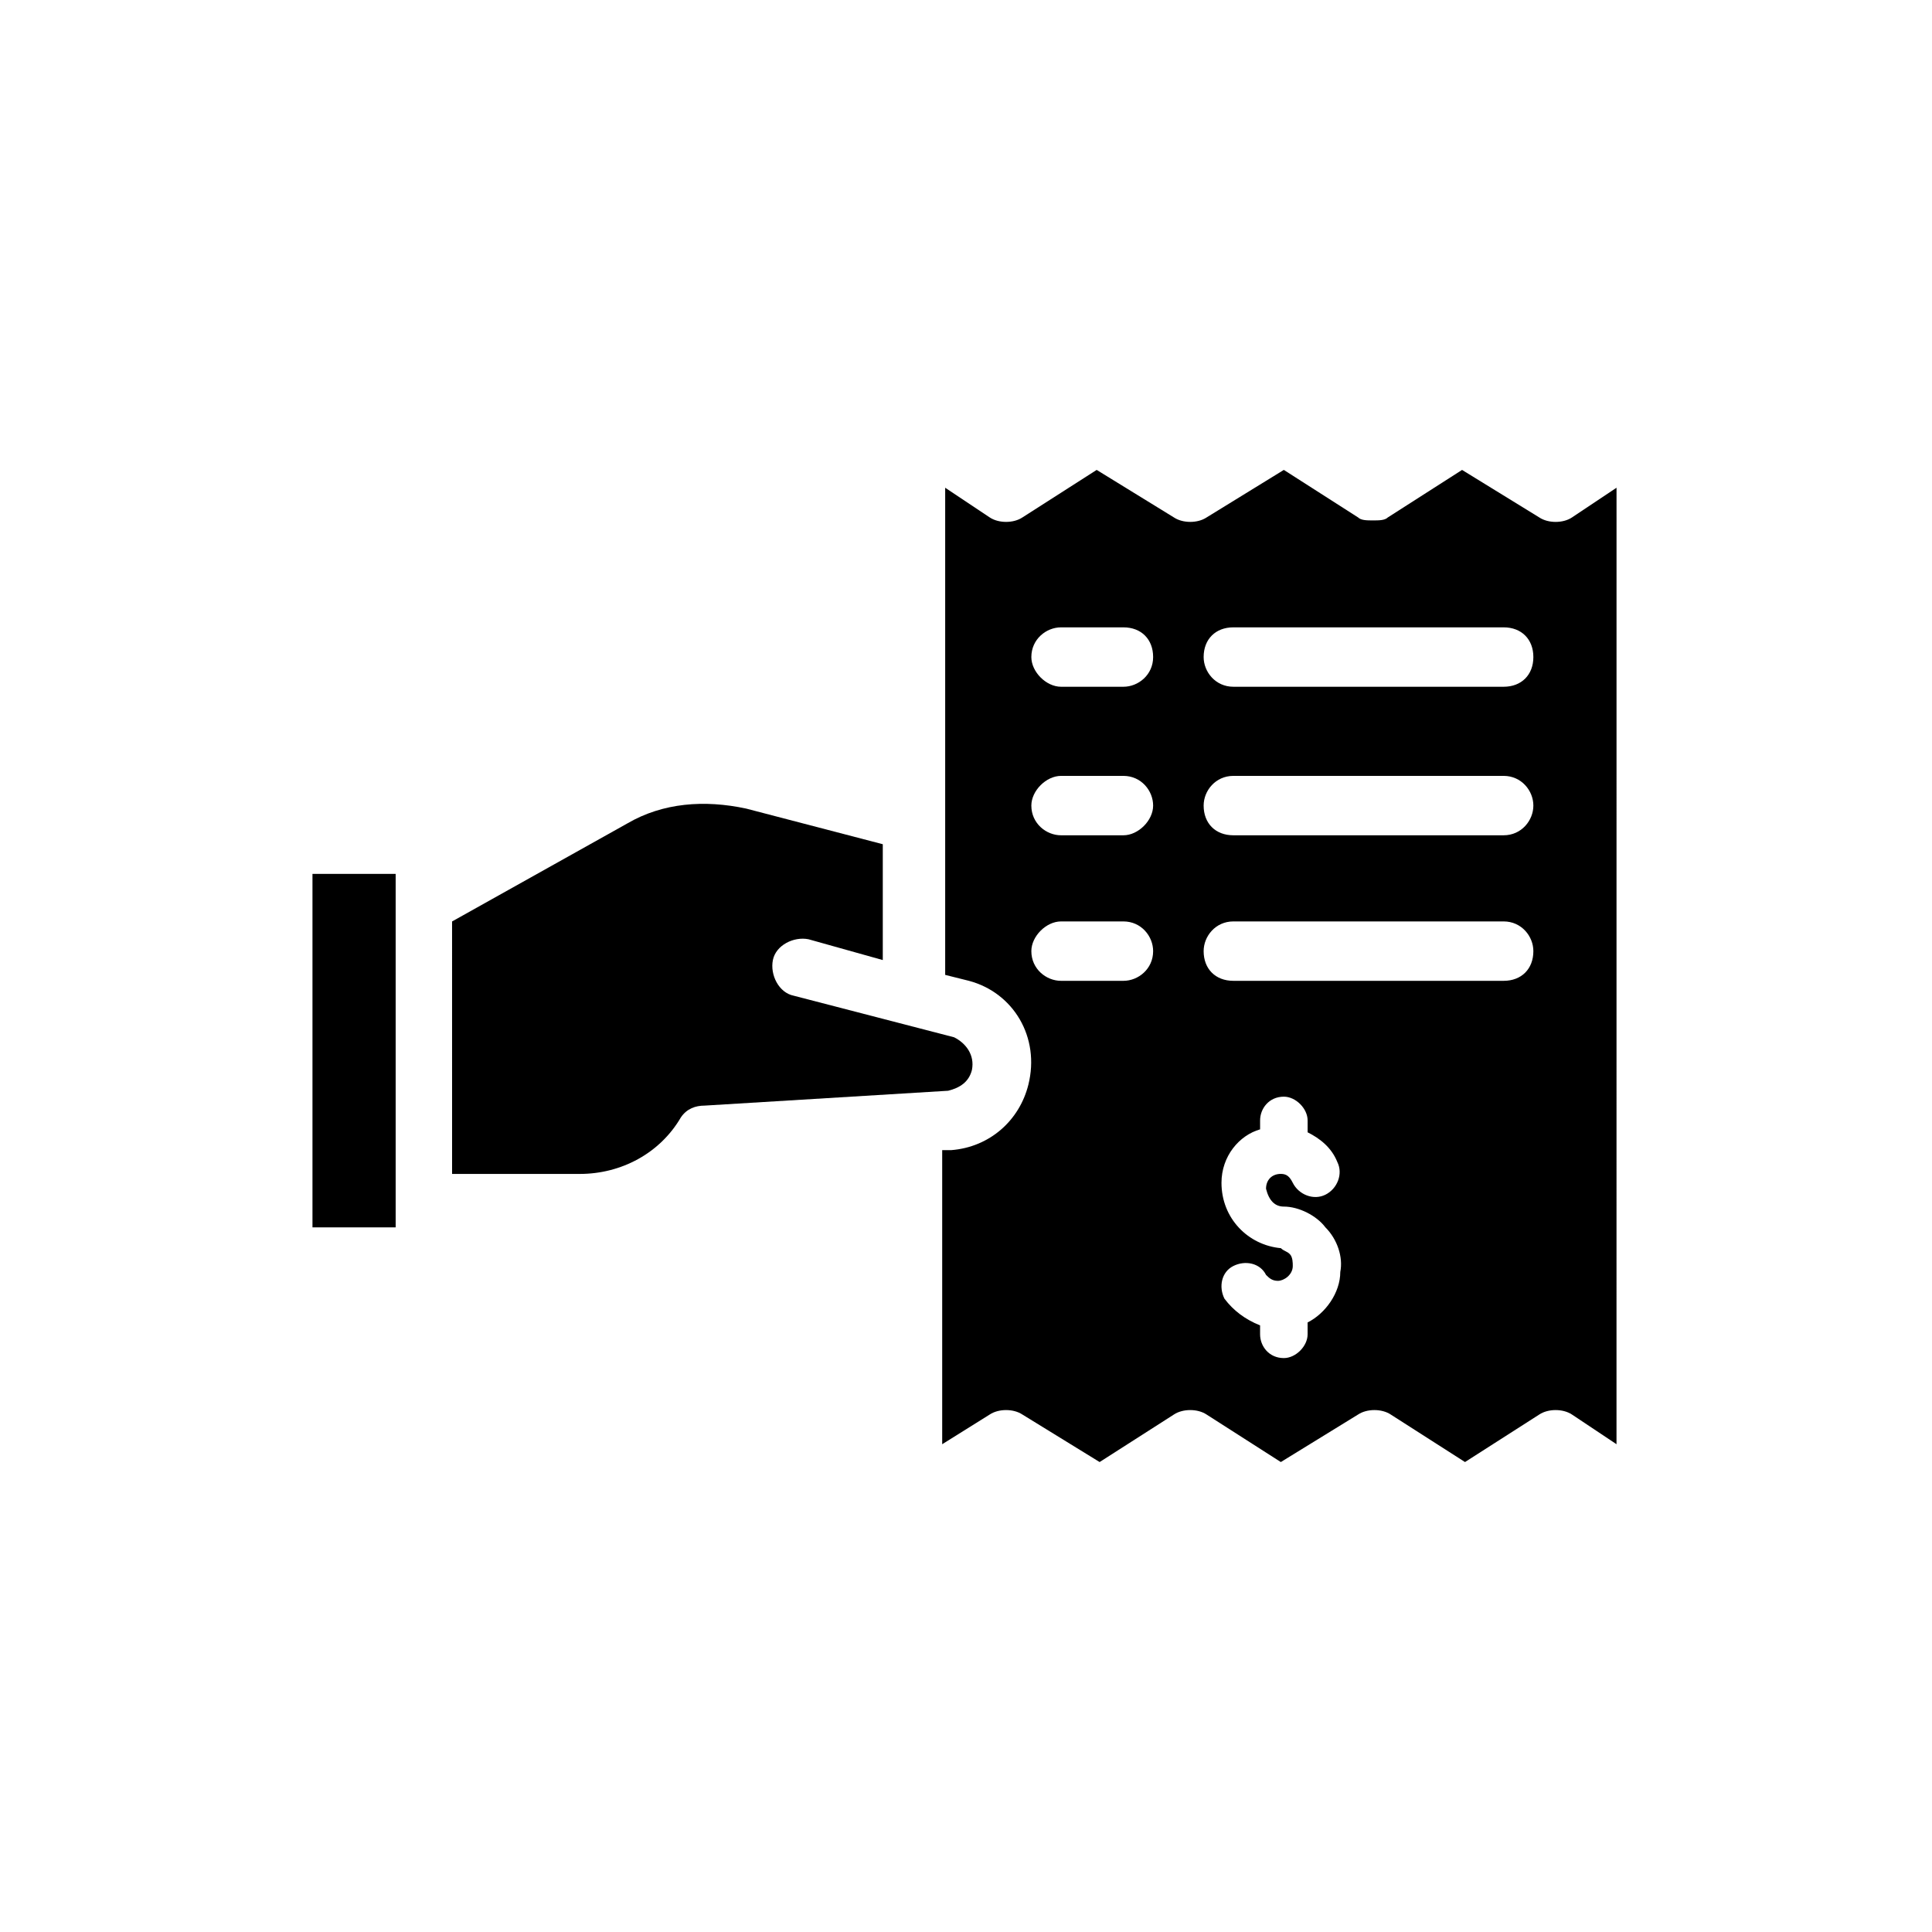
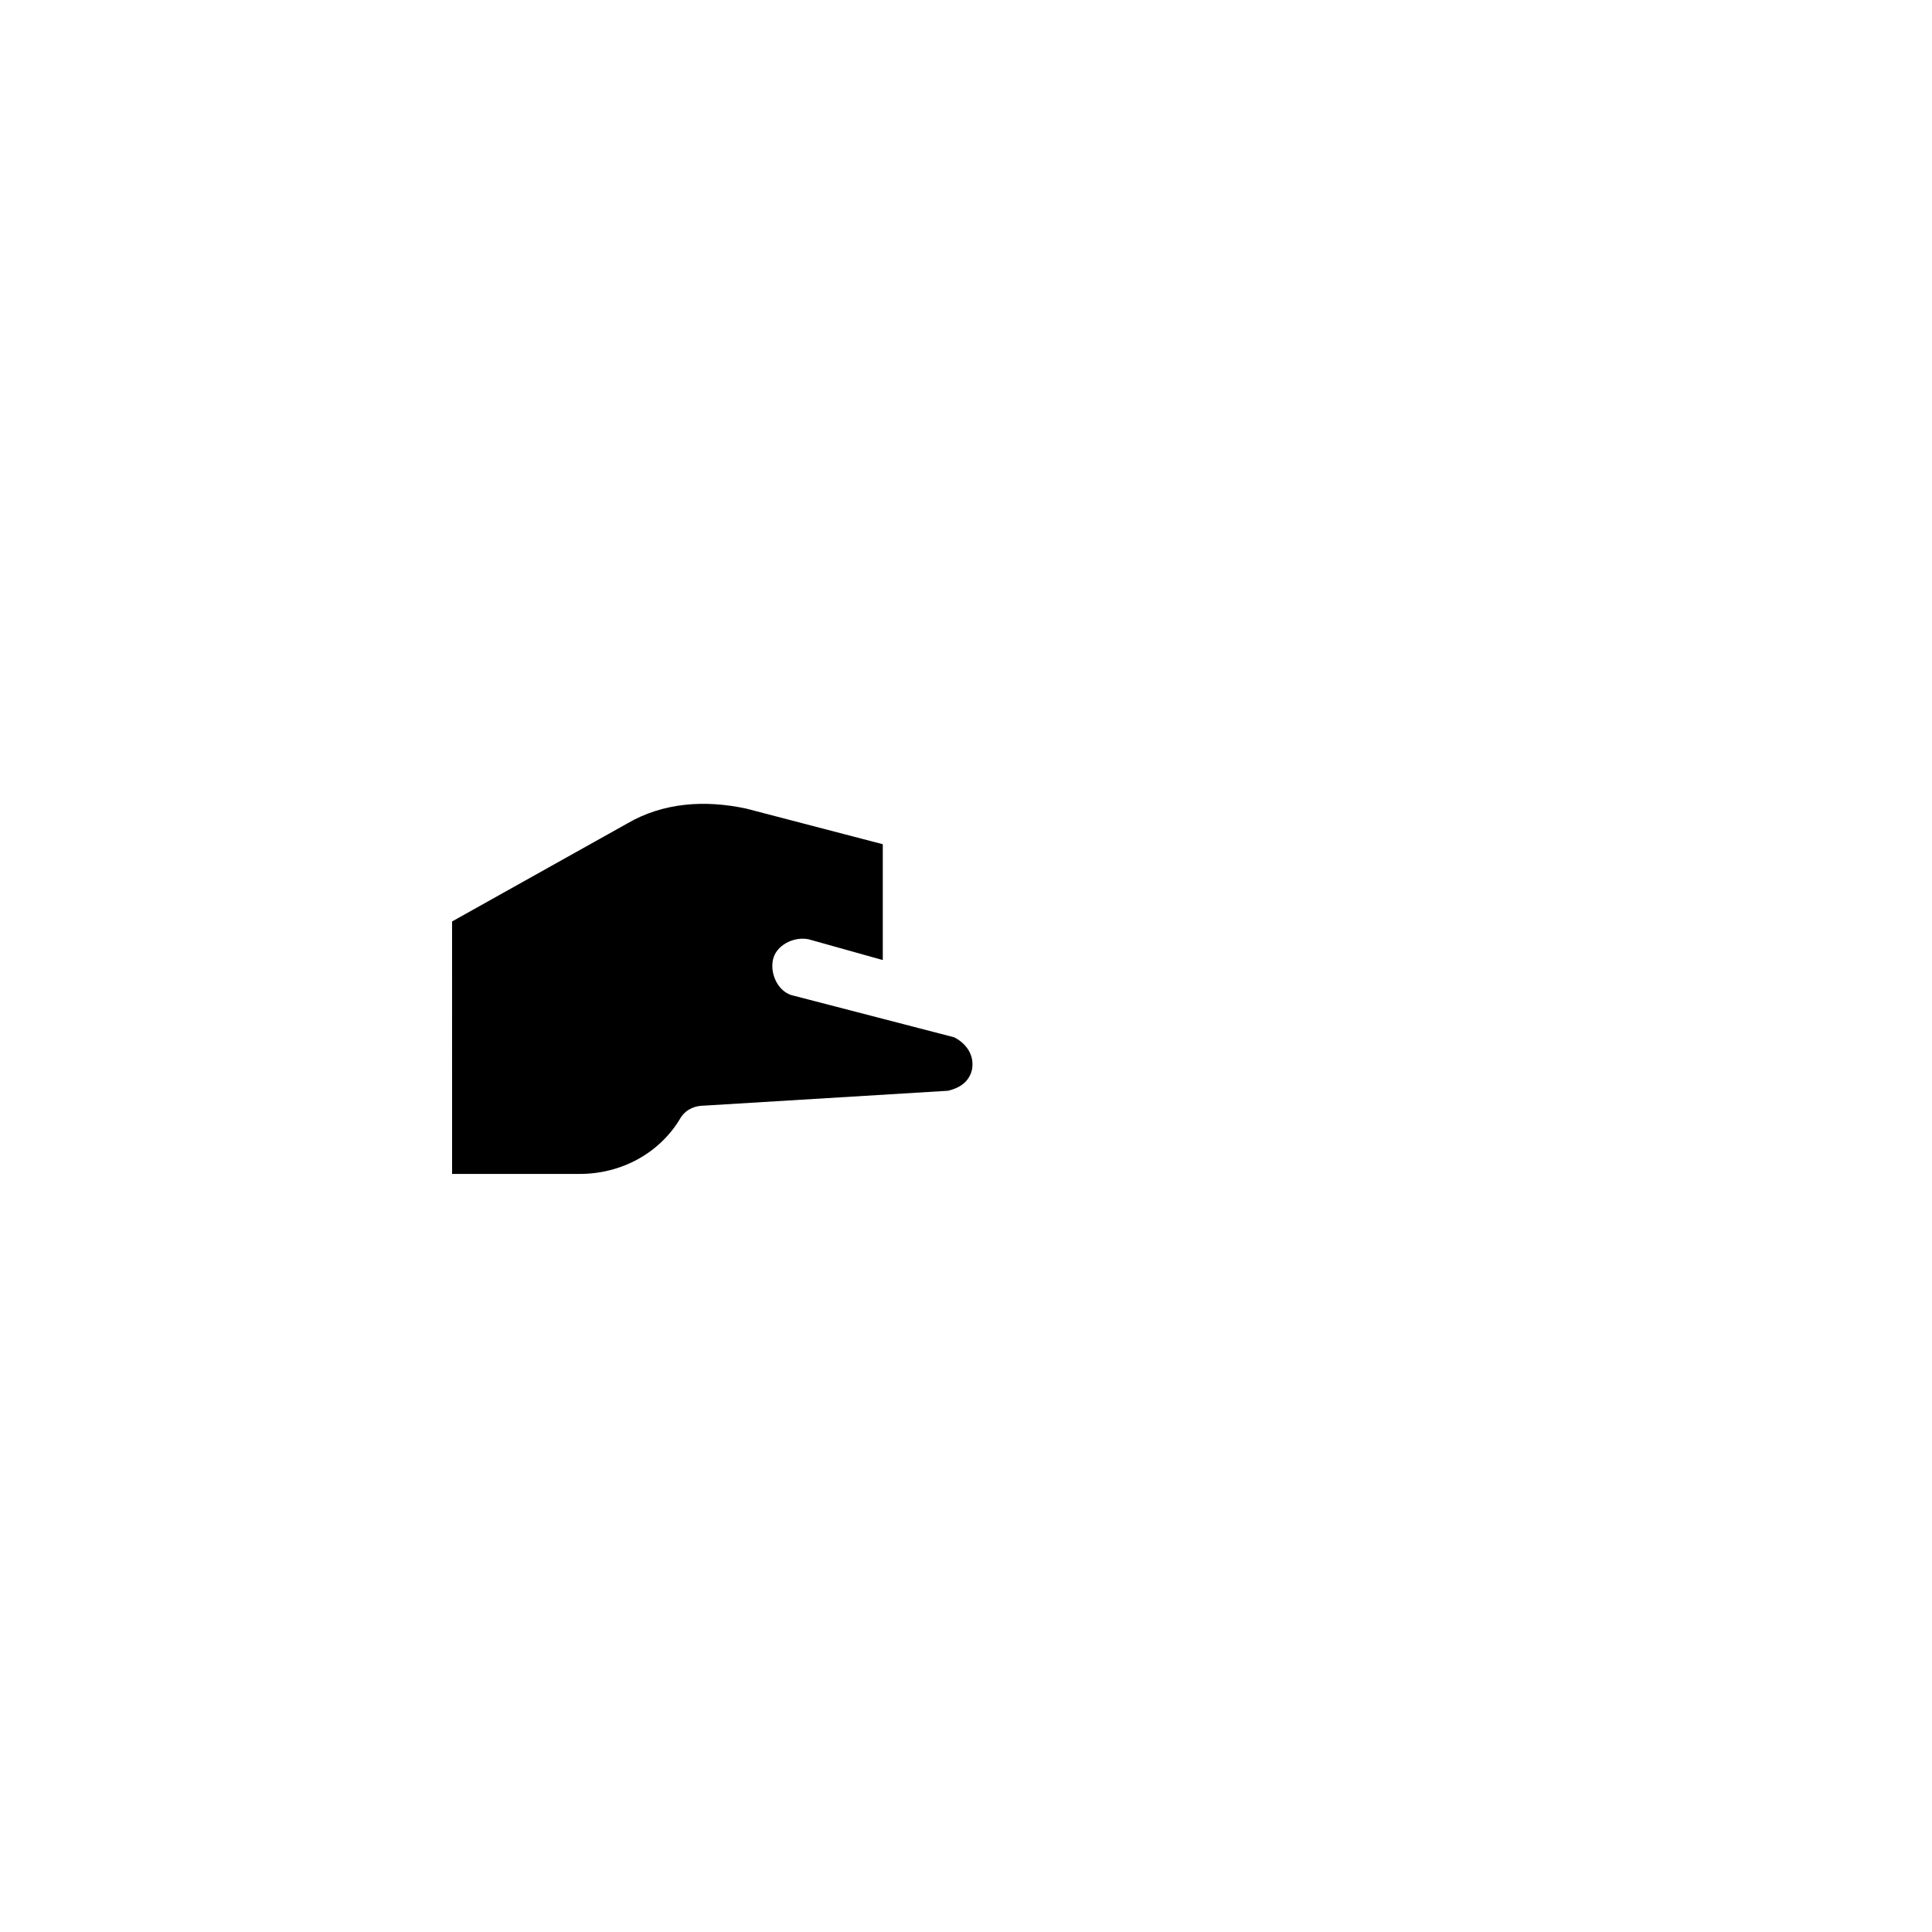
<svg xmlns="http://www.w3.org/2000/svg" fill="#000000" width="800px" height="800px" version="1.1" viewBox="144 144 512 512">
  <g>
    <path d="m401.57 427.55c0.789-3.938-1.574-7.086-4.723-8.66l-42.512-11.02c-3.938-0.789-6.297-5.512-5.512-9.445 0.789-3.938 5.512-6.297 9.445-5.512l19.68 5.512v-30.699l-36.211-9.445c-11.02-2.363-22.043-1.574-31.488 3.938l-46.445 25.977 0.004 66.906h33.852c11.02 0 21.254-5.512 26.766-14.957 1.574-2.363 3.938-3.148 6.297-3.148l64.551-3.938c3.148-0.785 5.508-2.359 6.297-5.508z" />
-     <path d="m226.81 375.59h22.043v93.676h-22.043z" />
-     <path d="m560.59 281.13c-2.363 1.574-6.297 1.574-8.66 0l-20.469-12.594-19.68 12.594c-0.785 0.785-2.359 0.785-3.934 0.785s-3.148 0-3.938-0.789l-19.68-12.594-20.469 12.594c-2.363 1.574-6.297 1.574-8.66 0l-20.469-12.594-19.68 12.594c-2.363 1.574-6.297 1.574-8.66 0l-11.809-7.871v129.1l6.297 1.574c11.809 3.148 18.895 14.957 15.742 27.551-2.363 9.445-10.234 16.531-20.469 17.32h-2.363v77.934l12.594-7.871c2.363-1.574 6.297-1.574 8.66 0l20.469 12.594 19.68-12.594c2.363-1.574 6.297-1.574 8.66 0l19.68 12.594 20.469-12.594c2.363-1.574 6.297-1.574 8.66 0l19.68 12.594 19.68-12.594c2.363-1.574 6.297-1.574 8.66 0l11.809 7.871 0.008-253.48zm-118.87 122.8h-16.531c-3.938 0-7.871-3.148-7.871-7.871 0-3.938 3.938-7.871 7.871-7.871h16.531c4.723 0 7.871 3.938 7.871 7.871 0.004 4.723-3.934 7.871-7.871 7.871zm0-38.57h-16.531c-3.938 0-7.871-3.148-7.871-7.871 0-3.938 3.938-7.871 7.871-7.871h16.531c4.723 0 7.871 3.938 7.871 7.871 0.004 3.934-3.934 7.871-7.871 7.871zm0-39.363h-16.531c-3.938 0-7.871-3.938-7.871-7.871 0-4.723 3.938-7.871 7.871-7.871h16.531c4.723 0 7.871 3.148 7.871 7.871 0.004 4.723-3.934 7.871-7.871 7.871zm42.512 137.76c3.938 0 8.66 2.363 11.02 5.512 3.148 3.148 4.723 7.871 3.938 11.809 0 5.512-3.938 11.02-8.66 13.383v3.148c0 3.148-3.148 6.297-6.297 6.297-3.938 0-6.297-3.148-6.297-6.297v-2.363c-3.938-1.574-7.086-3.938-9.445-7.086-1.574-3.148-0.789-7.086 2.363-8.66 3.148-1.574 7.086-0.789 8.66 2.363 0.789 0.789 1.574 1.574 3.148 1.574 1.574 0 3.938-1.574 3.938-3.938 0-0.789 0-2.363-0.789-3.148-0.789-0.789-1.574-0.789-2.363-1.574-8.66-0.789-15.742-7.871-15.742-17.32 0-7.086 4.723-12.594 10.234-14.168v-2.363c0-3.148 2.363-6.297 6.297-6.297 3.148 0 6.297 3.148 6.297 6.297v3.148c3.148 1.574 6.297 3.938 7.871 7.871 1.574 3.148 0 7.086-3.148 8.66-3.148 1.574-7.086 0-8.66-3.148-0.789-1.574-1.574-2.363-3.148-2.363-2.363 0-3.938 1.574-3.938 3.938 0.785 3.152 2.359 4.727 4.723 4.727zm58.25-59.828h-71.633c-4.723 0-7.871-3.148-7.871-7.871 0-3.938 3.148-7.871 7.871-7.871h71.637c4.723 0 7.871 3.938 7.871 7.871 0 4.723-3.148 7.871-7.875 7.871zm0-38.57h-71.633c-4.723 0-7.871-3.148-7.871-7.871 0-3.938 3.148-7.871 7.871-7.871h71.637c4.723 0 7.871 3.938 7.871 7.871 0 3.934-3.148 7.871-7.875 7.871zm0-39.363h-71.633c-4.723 0-7.871-3.938-7.871-7.871 0-4.723 3.148-7.871 7.871-7.871h71.637c4.723 0 7.871 3.148 7.871 7.871s-3.148 7.871-7.875 7.871z" />
  </g>
</svg>